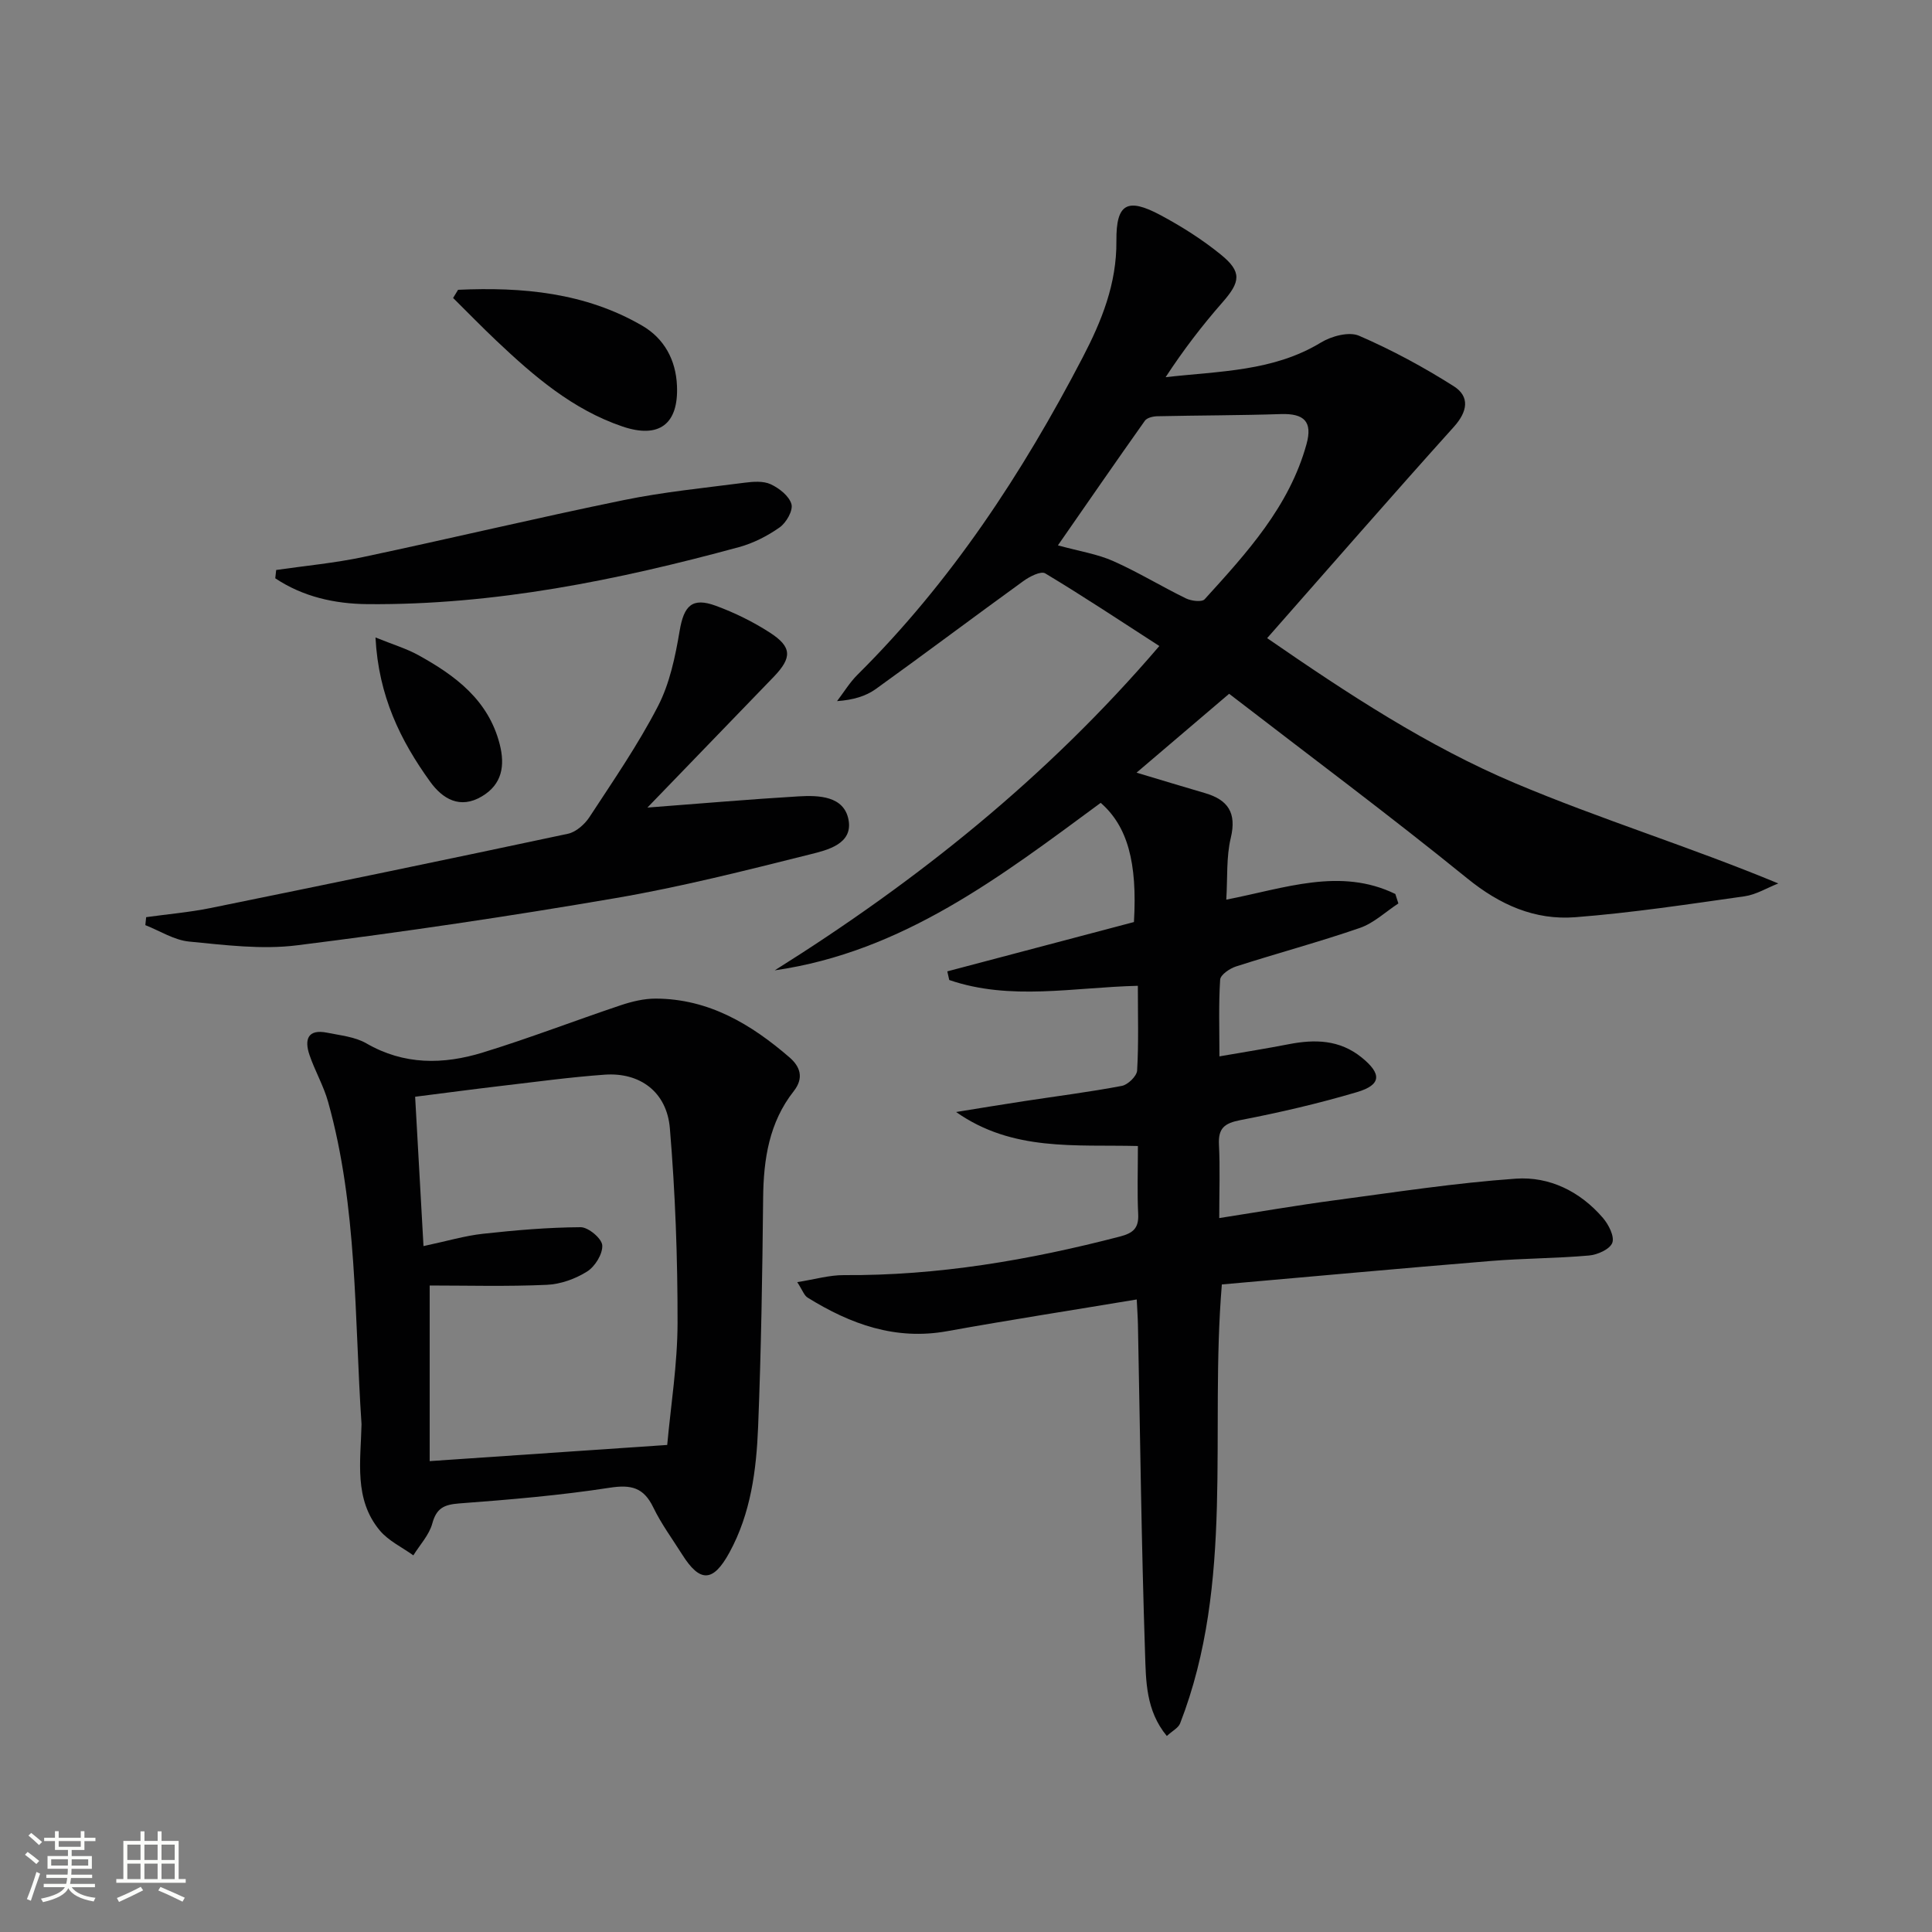
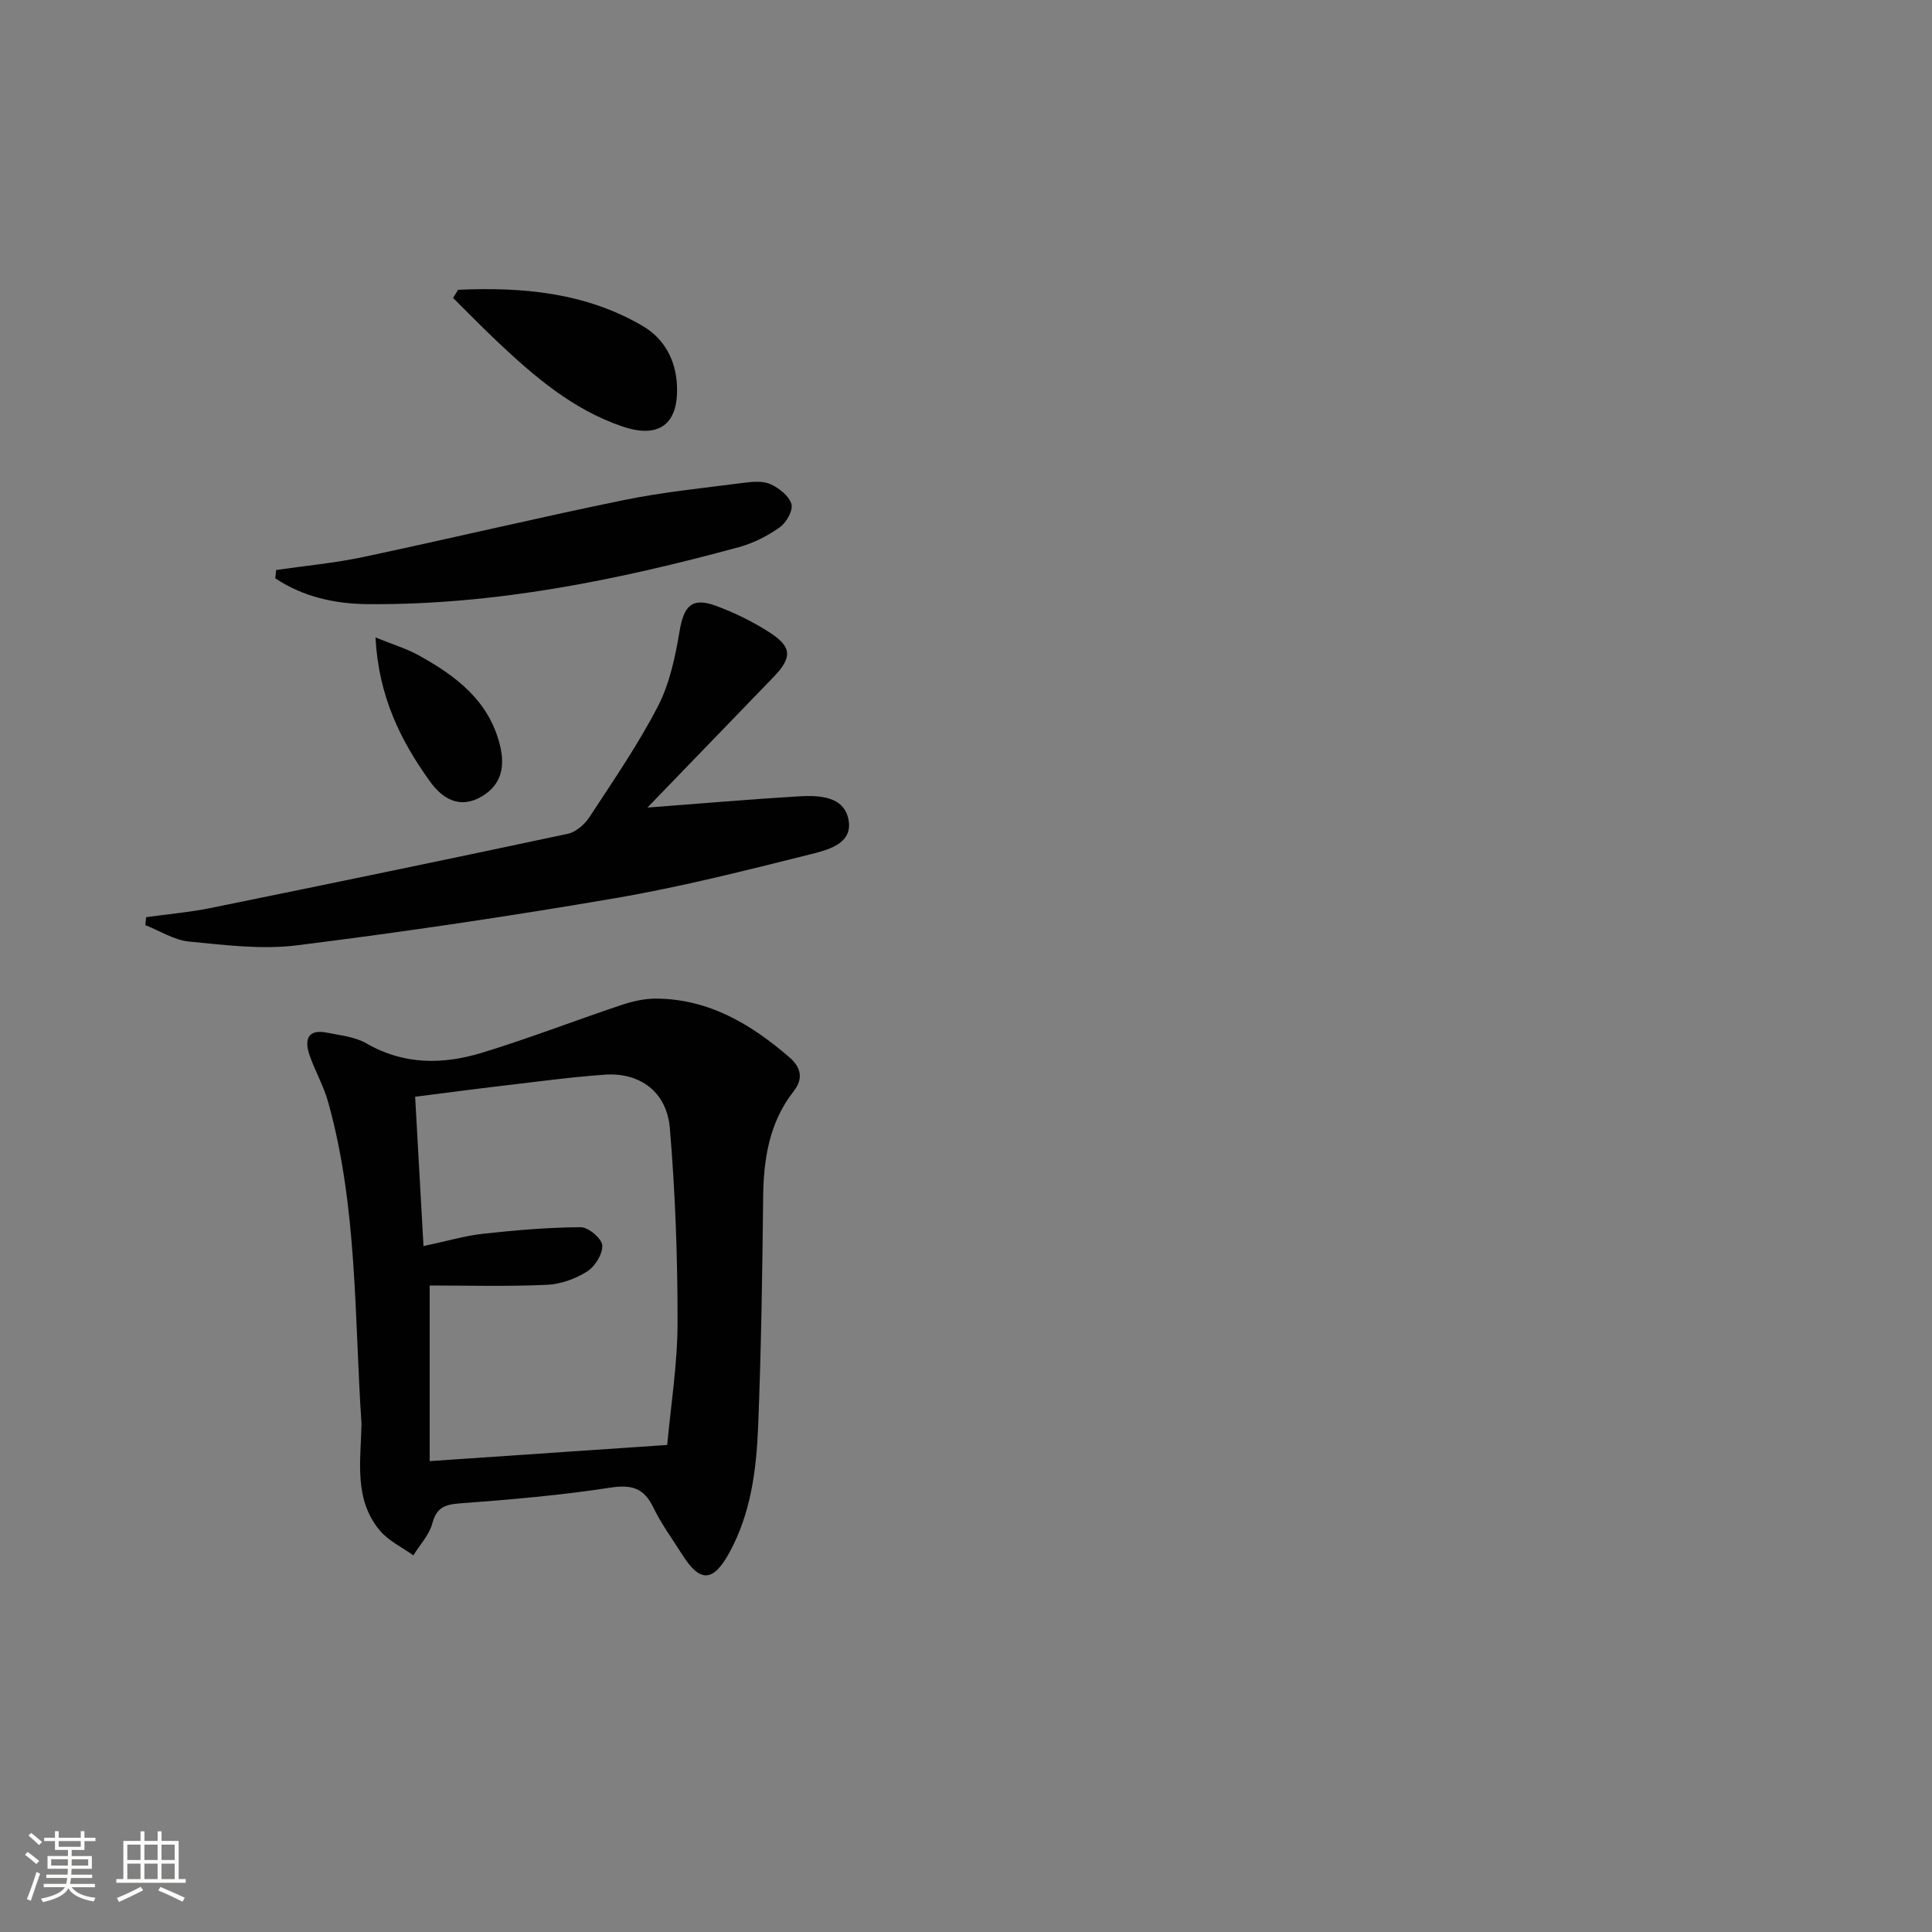
<svg xmlns="http://www.w3.org/2000/svg" enable-background="new 0 0 400 400" viewBox="0 0 400 400">
  <rect x="0" y="0" width="400" height="400" fill="#808080" stroke="none" />
  <path d="m5.17 384 .55-.58c.85.61 1.65 1.24 2.4 1.87l-.59.64c-.83-.73-1.62-1.38-2.36-1.93m1.22 9.53-.82-.34c.71-1.76 1.37-3.64 1.98-5.63.24.13.5.25.76.36-.6 1.67-1.24 3.54-1.92 5.61m-.5-13.5.57-.54c.56.44 1.31 1.06 2.26 1.87l-.64.64c-.68-.66-1.41-1.32-2.19-1.97m3.25.46h2.24v-1.36h.77v1.36h4.57v-1.36h.76v1.36h2.28v.69h-2.28v1.84h-2.64v1.26h4.18v2.64h-4.21c0 .45-.02.86-.05 1.21h4.32v.69h-4.38c-.04.34-.1.75-.19 1.22h5.15v.69h-4.82c.87 1.19 2.51 1.92 4.93 2.19-.17.31-.3.57-.37.76-2.77-.49-4.52-1.41-5.26-2.76-.56 1.26-2.3 2.23-5.24 2.9-.12-.24-.26-.48-.43-.72 2.73-.55 4.38-1.34 4.96-2.38h-4.38v-.69h4.65c.1-.38.17-.79.21-1.22h-4.32v-.69h4.4c.03-.34.05-.75.05-1.21h-4.2v-2.64h4.23v-1.26h-2.69v-1.84h-2.24zm1.46 4.46v1.29h3.45c.01-.4.02-.57.01-.53v-.32-.45h-3.46zm1.55-2.59h4.57v-1.19h-4.57zm6.11 2.59h-3.42v.77c-.01.19-.01.37-.02.53h3.44z" fill="#fbfcfa" />
  <path d="m32.63 379.16h.82v1.98h3.54v7.89h1.46v.78h-14.37v-.78h1.46v-7.89h3.55v-1.98h.82v1.98h2.73v-1.98zm-3.49 11.48.5.73c-1.61.82-3.28 1.63-5 2.41-.13-.27-.28-.55-.44-.82 1.75-.72 3.4-1.49 4.94-2.32m-2.78-5.55h2.73v-3.18h-2.73zm0 3.95h2.73v-3.2h-2.73zm3.54-3.95h2.73v-3.18h-2.73zm0 3.95h2.73v-3.2h-2.73zm7.89 4.68c-1.84-.92-3.51-1.7-5.02-2.32l.45-.73c1.89.8 3.57 1.55 5.04 2.23zm-1.62-11.81h-2.73v3.18h2.73zm-2.73 7.13h2.73v-3.2h-2.73z" fill="#fbfcfa" />
  <g fill="#010102">
-     <path d="m165.06 265.45c3.69-.58 6.68-1.47 9.67-1.45 19.44.13 38.37-3.11 57.11-7.98 2.73-.71 3.95-1.7 3.81-4.64-.22-4.46-.06-8.94-.06-14.11-12.98-.33-25.96 1.18-37.64-7.04 4.71-.76 9.42-1.54 14.14-2.26 6.73-1.03 13.49-1.88 20.18-3.15 1.26-.24 3.09-2.02 3.16-3.18.33-5.63.15-11.28.15-17.54-13.28.31-26.37 3.15-39.05-1.2-.13-.6-.26-1.19-.4-1.79 12.91-3.41 25.81-6.82 38.64-10.21.73-12.39-1.35-19.84-6.88-24.68-20.58 15.16-40.95 30.86-67.49 34.68 29.49-18.5 56.34-39.94 79.63-67.15-8.03-5.18-15.72-10.29-23.63-15.04-.89-.54-3.25.66-4.53 1.6-10.22 7.39-20.3 14.98-30.54 22.34-2.09 1.5-4.71 2.27-8.03 2.51 1.4-1.83 2.62-3.86 4.24-5.47 19.35-19.2 34.11-41.66 46.62-65.69 3.92-7.53 7.06-15.25 6.98-24.14-.07-7.76 2.29-8.97 9.13-5.32 4.37 2.34 8.64 5.04 12.48 8.16 4.42 3.59 4.08 5.65.35 9.9-4.23 4.82-8.14 9.93-11.77 15.49 11.17-1.27 22.28-1.17 32.15-7.17 2.18-1.33 5.81-2.31 7.89-1.41 6.78 2.93 13.36 6.49 19.61 10.45 3.37 2.14 2.89 5.23.03 8.41-12.89 14.32-25.54 28.86-38.66 43.75 16.81 11.6 33.25 22.39 51.28 30.01 17.72 7.49 36.2 13.16 54.55 20.78-2.33.91-4.59 2.32-7 2.66-11.65 1.65-23.31 3.42-35.03 4.33-8.37.65-15.61-2.55-22.36-8.03-16.12-13.08-32.79-25.49-49.31-38.23-6.57 5.6-12.62 10.75-19.17 16.33 5.12 1.53 9.63 2.91 14.16 4.23 4.76 1.39 6.6 4.06 5.35 9.28-.95 3.95-.65 8.2-.93 12.78 12.08-2.34 23.58-6.73 35-1.17.21.65.42 1.31.63 1.96-2.65 1.73-5.08 4.07-7.98 5.07-8.46 2.92-17.12 5.24-25.65 7.98-1.3.42-3.2 1.72-3.27 2.72-.33 5.09-.15 10.21-.15 15.89 5.24-.91 9.79-1.63 14.31-2.51 5.43-1.06 10.56-.97 15.15 2.75 4.16 3.37 4.11 5.65-.98 7.16-7.93 2.35-16.03 4.23-24.16 5.8-3.28.64-4.59 1.67-4.42 5.07.25 4.8.06 9.61.06 15.21 8.34-1.3 16.12-2.65 23.94-3.69 12.47-1.66 24.93-3.59 37.46-4.47 6.98-.49 13.35 2.66 18.05 8.14 1.17 1.37 2.42 3.82 1.93 5.14-.5 1.33-3.06 2.48-4.82 2.63-6.79.6-13.63.58-20.42 1.14-18.52 1.52-37.03 3.22-55.6 4.85-2.56 30.76 2.7 61.64-8.64 90.88-.36.93-1.58 1.53-2.75 2.61-4.37-5.27-4.32-11.45-4.51-17.17-.75-22.62-1.02-45.26-1.47-67.9-.03-1.59-.15-3.18-.25-5.31-13.5 2.25-26.42 4.25-39.27 6.57-10.7 1.93-20-1.46-28.83-6.93-.74-.41-1.06-1.49-2.19-3.23zm53.97-152.54c4.52 1.24 8.19 1.8 11.46 3.26 5.14 2.28 9.98 5.25 15.04 7.72 1.11.54 3.31.81 3.88.18 8.71-9.59 17.52-19.18 21.09-32.12 1.29-4.67-.5-6.37-5.29-6.22-8.54.28-17.08.26-25.62.45-.87.02-2.11.31-2.55.92-6.02 8.49-11.93 17.06-18.01 25.81z" />
    <path d="m74.85 294.87c-1.5-22.33-.81-44.9-6.92-66.74-.93-3.33-2.73-6.41-3.85-9.7-1.08-3.17-.41-5.44 3.65-4.62 2.75.56 5.76.85 8.11 2.2 7.82 4.53 15.95 4.41 24.09 1.91 9.62-2.95 19.02-6.59 28.57-9.79 2.33-.78 4.85-1.39 7.28-1.38 10.95.04 19.73 5.3 27.69 12.18 2.13 1.85 3.07 4.18.86 6.99-5.08 6.46-6.25 14.06-6.33 22.07-.16 15.81-.41 31.62-1.04 47.42-.36 8.96-1.51 17.9-5.92 25.99-3.39 6.22-6.11 6.31-9.8.45-2.04-3.24-4.34-6.35-5.99-9.77-1.99-4.11-4.57-4.75-9.02-4.06-10.31 1.59-20.74 2.47-31.16 3.25-3.12.24-4.7.96-5.57 4.16-.65 2.38-2.57 4.41-3.92 6.59-2.34-1.68-5.13-2.99-6.93-5.13-5.43-6.48-3.96-14.42-3.8-22.02zm14.11-28.72v36.36c16.81-1.14 32.67-2.22 49.18-3.35.74-8.16 2.13-16.73 2.14-25.29.02-13.42-.47-26.88-1.59-40.26-.63-7.56-6.21-11.63-13.51-11.11-7.11.51-14.19 1.48-21.28 2.31-5.86.69-11.7 1.47-17.95 2.26.6 10.76 1.16 20.73 1.73 30.92 4.86-1.03 8.55-2.14 12.31-2.55 6.72-.74 13.48-1.32 20.22-1.36 1.59-.01 4.37 2.32 4.48 3.73.13 1.78-1.49 4.41-3.13 5.44-2.43 1.53-5.51 2.64-8.36 2.76-8.21.37-16.45.14-24.24.14z" />
    <path d="m134.04 167.2c11.45-.87 21.36-1.73 31.28-2.32 4.22-.25 9.4-.08 10.35 4.81.98 5.05-4.38 6.31-7.96 7.2-13.34 3.34-26.71 6.73-40.24 9.05-21.92 3.76-43.94 7.02-66 9.78-7.3.91-14.91-.06-22.32-.78-3.1-.3-6.05-2.22-9.06-3.4.06-.55.12-1.1.17-1.65 4.42-.62 8.9-1 13.27-1.88 24.71-5.03 49.4-10.13 74.06-15.39 1.68-.36 3.48-1.96 4.47-3.48 4.91-7.51 10.04-14.95 14.15-22.9 2.45-4.73 3.6-10.29 4.5-15.62.88-5.21 2.57-7.02 7.52-5.19 3.86 1.42 7.65 3.28 11.11 5.51 4.64 2.98 4.69 5.19.87 9.17-8.42 8.72-16.85 17.43-26.17 27.09z" />
    <path d="m57.18 118.01c6-.87 12.07-1.43 17.99-2.68 18-3.81 35.9-8.09 53.92-11.78 8.26-1.7 16.7-2.52 25.07-3.61 1.78-.23 3.88-.39 5.41.32 1.76.82 3.82 2.44 4.29 4.12.37 1.33-1.08 3.85-2.44 4.81-2.53 1.78-5.46 3.28-8.44 4.09-25.18 6.85-50.65 12.02-76.9 11.8-6.8-.06-13.36-1.53-19.09-5.35.06-.57.13-1.14.19-1.72z" />
    <path d="m94.84 60c13.27-.6 26.3.55 38.14 7.44 4.5 2.62 6.95 7.03 7.18 12.42.35 7.98-3.72 11.01-11.29 8.44-10.33-3.51-18.35-10.43-26.09-17.75-3.05-2.89-5.98-5.9-8.97-8.86.34-.57.69-1.13 1.03-1.69z" />
    <path d="m77.74 131.98c3.63 1.47 6.38 2.29 8.84 3.64 7.68 4.24 14.54 9.3 16.88 18.47 1.13 4.44.5 8.3-3.69 10.79-4.53 2.7-8.14.53-10.72-3.05-6.12-8.49-10.68-17.69-11.31-29.85z" />
  </g>
</svg>